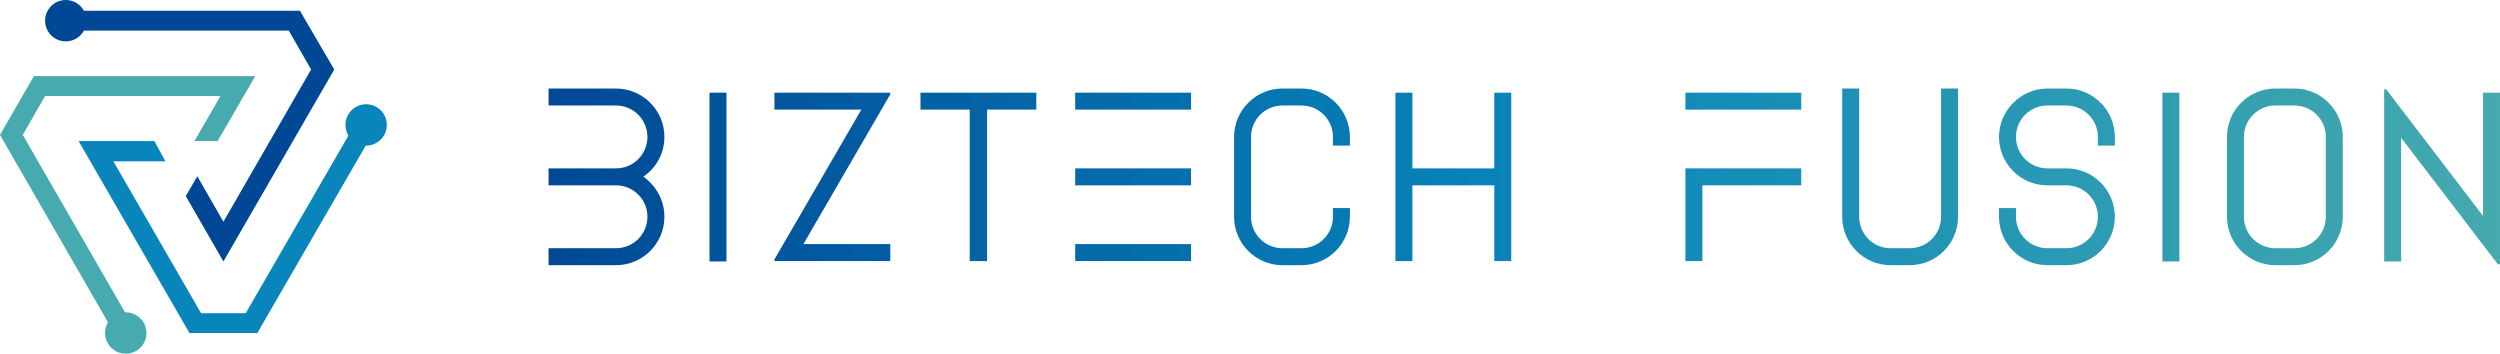
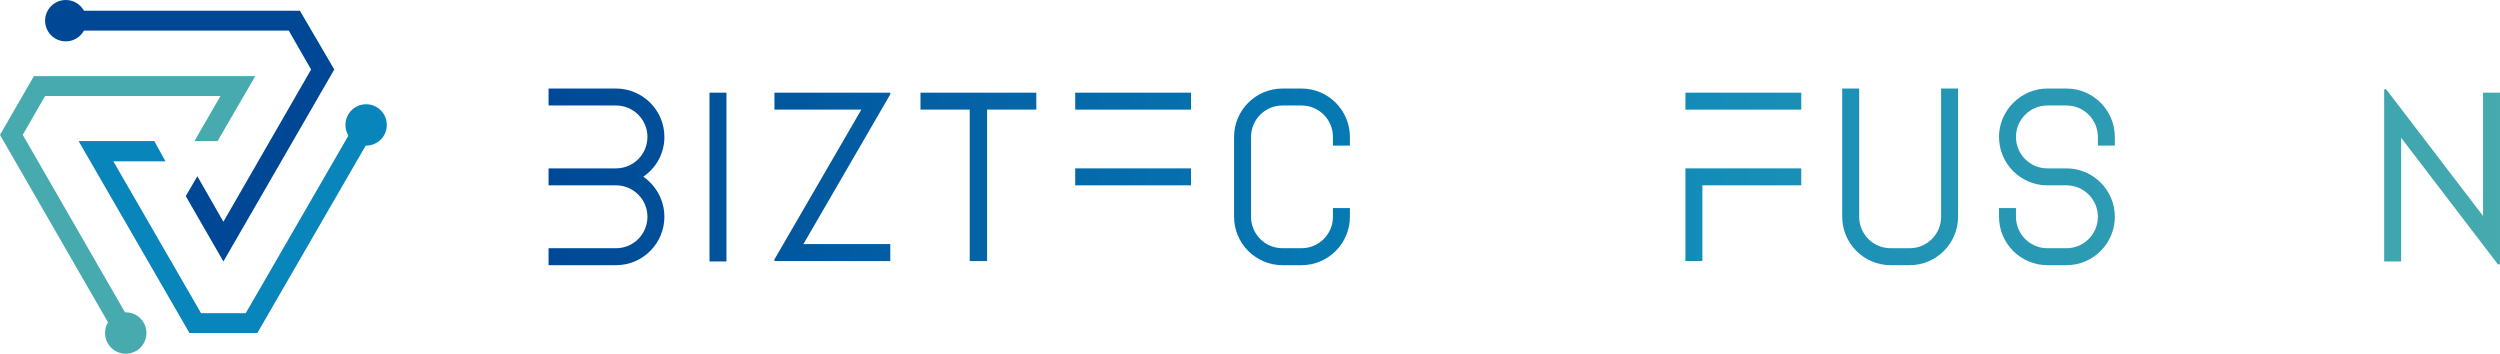
<svg xmlns="http://www.w3.org/2000/svg" version="1.1" id="logo" x="0" y="0" width="604.3" height="85.5" viewBox="0 0 604.3 85.5" xml:space="preserve">
  <style>.st0{fill:#46aaae}.st1{fill:#004895}.st2{fill:#0885ba}</style>
  <path class="st0" d="M10.9 23.2h42.4L47 34.1h5.6l9.1-15.7H8.2L0 32.6l27.6 47.9h5.5L5.5 32.6z" />
  <circle class="st0" cx="30.4" cy="80.5" r="5" />
  <path class="st1" d="M72.5 2.6H17.3l-2.8 4.8h55.3l5.4 9.4L54 53.6l-6.3-11-2.8 4.8L54 63.2l26.8-46.4z" />
  <circle class="st1" cx="15.9" cy="5" r="5" />
  <path class="st2" d="M87.1 27.8L59.4 75.7H48.6L27.4 39H40l-2.7-4.9H19l26.8 46.4h16.4l27.7-47.9z" />
  <circle class="st2" cx="88.5" cy="30.2" r="5" />
  <linearGradient id="SVGID_1_" gradientUnits="userSpaceOnUse" x1="605.172" y1="43.85" x2="131.541" y2="43.85" gradientTransform="matrix(1 0 0 -1 0 86.6)">
    <stop offset="0" stop-color="#46aaae" />
    <stop offset=".5" stop-color="#0885ba" />
    <stop offset="1" stop-color="#004895" />
  </linearGradient>
  <path d="M155.5 42.7c3.1-2.1 5.1-5.6 5.1-9.6 0-6.5-5.3-11.7-11.7-11.7h-16.3v4.1h16.3c4.2 0 7.6 3.4 7.6 7.6s-3.4 7.6-7.6 7.6h-16.3v4.1h16.3c4.2 0 7.6 3.4 7.6 7.6s-3.4 7.6-7.6 7.6h-16.3v4.1h16.3c6.5 0 11.7-5.3 11.7-11.7 0-4-2-7.5-5.1-9.7z" fill="url(#SVGID_1_)" />
  <linearGradient id="SVGID_00000096739286399884256530000006376302311437929642_" gradientUnits="userSpaceOnUse" x1="605.172" y1="43.8" x2="131.541" y2="43.8" gradientTransform="matrix(1 0 0 -1 0 86.6)">
    <stop offset="0" stop-color="#46aaae" />
    <stop offset=".5" stop-color="#0885ba" />
    <stop offset="1" stop-color="#004895" />
  </linearGradient>
  <path fill="url(#SVGID_00000096739286399884256530000006376302311437929642_)" d="M171.5 22.4h4.1v40.8h-4.1z" />
  <linearGradient id="SVGID_00000095335332417826114550000001349890740999610295_" gradientUnits="userSpaceOnUse" x1="605.172" y1="43.85" x2="131.541" y2="43.85" gradientTransform="matrix(1 0 0 -1 0 86.6)">
    <stop offset="0" stop-color="#46aaae" />
    <stop offset=".5" stop-color="#0885ba" />
    <stop offset="1" stop-color="#004895" />
  </linearGradient>
  <path d="M215.2 63.1h-27.8c-.2 0-.3-.2-.2-.4l21-36.2h-21v-4.1H215c.2 0 .3.2.2.4l-21 36.2h21v4.1z" fill="url(#SVGID_00000095335332417826114550000001349890740999610295_)" />
  <linearGradient id="SVGID_00000012453479148584941530000007098585434769599635_" gradientUnits="userSpaceOnUse" x1="605.172" y1="43.85" x2="131.541" y2="43.85" gradientTransform="matrix(1 0 0 -1 0 86.6)">
    <stop offset="0" stop-color="#46aaae" />
    <stop offset=".5" stop-color="#0885ba" />
    <stop offset="1" stop-color="#004895" />
  </linearGradient>
  <path fill="url(#SVGID_00000012453479148584941530000007098585434769599635_)" d="M222.5 22.4v4.1h11.9v36.6h4.2V26.5h11.9v-4.1z" />
  <linearGradient id="SVGID_00000017482372396848920690000009188171311107505025_" gradientUnits="userSpaceOnUse" x1="605.172" y1="62.15" x2="131.541" y2="62.15" gradientTransform="matrix(1 0 0 -1 0 86.6)">
    <stop offset="0" stop-color="#46aaae" />
    <stop offset=".5" stop-color="#0885ba" />
    <stop offset="1" stop-color="#004895" />
  </linearGradient>
  <path fill="url(#SVGID_00000017482372396848920690000009188171311107505025_)" d="M259.9 22.4h28v4.1h-28z" />
  <linearGradient id="SVGID_00000044149836810905647720000007657821072833296778_" gradientUnits="userSpaceOnUse" x1="605.172" y1="43.85" x2="131.541" y2="43.85" gradientTransform="matrix(1 0 0 -1 0 86.6)">
    <stop offset="0" stop-color="#46aaae" />
    <stop offset=".5" stop-color="#0885ba" />
    <stop offset="1" stop-color="#004895" />
  </linearGradient>
  <path fill="url(#SVGID_00000044149836810905647720000007657821072833296778_)" d="M259.9 40.7h28v4.1h-28z" />
  <linearGradient id="SVGID_00000049181639643432438510000011952970712505374614_" gradientUnits="userSpaceOnUse" x1="605.172" y1="25.55" x2="131.541" y2="25.55" gradientTransform="matrix(1 0 0 -1 0 86.6)">
    <stop offset="0" stop-color="#46aaae" />
    <stop offset=".5" stop-color="#0885ba" />
    <stop offset="1" stop-color="#004895" />
  </linearGradient>
-   <path fill="url(#SVGID_00000049181639643432438510000011952970712505374614_)" d="M259.9 59h28v4.1h-28z" />
  <linearGradient id="SVGID_00000057850023784568042410000017274737982566856379_" gradientUnits="userSpaceOnUse" x1="605.172" y1="43.85" x2="131.541" y2="43.85" gradientTransform="matrix(1 0 0 -1 0 86.6)">
    <stop offset="0" stop-color="#46aaae" />
    <stop offset=".5" stop-color="#0885ba" />
    <stop offset="1" stop-color="#004895" />
  </linearGradient>
  <path d="M314.6 64.1H310c-6.5 0-11.7-5.3-11.7-11.7V33.1c0-6.5 5.3-11.7 11.7-11.7h4.6c6.5 0 11.7 5.3 11.7 11.7v2.1h-4.1v-2.1c0-4.2-3.4-7.6-7.6-7.6H310c-4.2 0-7.6 3.4-7.6 7.6v19.3c0 4.2 3.4 7.6 7.6 7.6h4.6c4.2 0 7.6-3.4 7.6-7.6v-2.1h4.1v2.1c0 6.4-5.2 11.7-11.7 11.7z" fill="url(#SVGID_00000057850023784568042410000017274737982566856379_)" />
  <linearGradient id="SVGID_00000154401143902581310880000001236370866839981731_" gradientUnits="userSpaceOnUse" x1="605.172" y1="43.85" x2="131.541" y2="43.85" gradientTransform="matrix(1 0 0 -1 0 86.6)">
    <stop offset="0" stop-color="#46aaae" />
    <stop offset=".5" stop-color="#0885ba" />
    <stop offset="1" stop-color="#004895" />
  </linearGradient>
-   <path fill="url(#SVGID_00000154401143902581310880000001236370866839981731_)" d="M361.2 22.4v18.3h-19.8V22.4h-4.1v40.7h4.1V44.8h19.8v18.3h4.1V22.4z" />
  <linearGradient id="SVGID_00000089537361813605220150000004979965740318090412_" gradientUnits="userSpaceOnUse" x1="605.172" y1="62.15" x2="131.541" y2="62.15" gradientTransform="matrix(1 0 0 -1 0 86.6)">
    <stop offset="0" stop-color="#46aaae" />
    <stop offset=".5" stop-color="#0885ba" />
    <stop offset="1" stop-color="#004895" />
  </linearGradient>
  <path fill="url(#SVGID_00000089537361813605220150000004979965740318090412_)" d="M407.4 22.4h28v4.1h-28z" />
  <linearGradient id="SVGID_00000112619591341137450020000006295990736219198338_" gradientUnits="userSpaceOnUse" x1="605.172" y1="34.7" x2="131.541" y2="34.7" gradientTransform="matrix(1 0 0 -1 0 86.6)">
    <stop offset="0" stop-color="#46aaae" />
    <stop offset=".5" stop-color="#0885ba" />
    <stop offset="1" stop-color="#004895" />
  </linearGradient>
  <path fill="url(#SVGID_00000112619591341137450020000006295990736219198338_)" d="M411.5 63.1h-4.1V40.7h28v4.1h-23.9z" />
  <linearGradient id="SVGID_00000023279683443193664110000008095005099123929739_" gradientUnits="userSpaceOnUse" x1="605.172" y1="43.85" x2="131.541" y2="43.85" gradientTransform="matrix(1 0 0 -1 0 86.6)">
    <stop offset="0" stop-color="#46aaae" />
    <stop offset=".5" stop-color="#0885ba" />
    <stop offset="1" stop-color="#004895" />
  </linearGradient>
  <path d="M461.6 64.1H457c-6.5 0-11.7-5.3-11.7-11.7v-31h4.1v31c0 4.2 3.4 7.6 7.6 7.6h4.6c4.2 0 7.6-3.4 7.6-7.6v-31h4.1v31c0 6.4-5.2 11.7-11.7 11.7z" fill="url(#SVGID_00000023279683443193664110000008095005099123929739_)" />
  <linearGradient id="SVGID_00000177446343935395355580000003845193763638486193_" gradientUnits="userSpaceOnUse" x1="605.172" y1="43.85" x2="131.541" y2="43.85" gradientTransform="matrix(1 0 0 -1 0 86.6)">
    <stop offset="0" stop-color="#46aaae" />
    <stop offset=".5" stop-color="#0885ba" />
    <stop offset="1" stop-color="#004895" />
  </linearGradient>
  <path d="M499.5 64.1h-4.6c-6.5 0-11.7-5.3-11.7-11.7v-2.1h4.1v2.1c0 4.2 3.4 7.6 7.6 7.6h4.6c4.2 0 7.6-3.4 7.6-7.6s-3.4-7.6-7.6-7.6h-4.6c-6.5 0-11.7-5.3-11.7-11.7s5.3-11.7 11.7-11.7h4.6c6.5 0 11.7 5.3 11.7 11.7v2.1h-4.1v-2.1c0-4.2-3.4-7.6-7.6-7.6h-4.6c-4.2 0-7.6 3.4-7.6 7.6s3.4 7.6 7.6 7.6h4.6c6.5 0 11.7 5.3 11.7 11.7s-5.2 11.7-11.7 11.7z" fill="url(#SVGID_00000177446343935395355580000003845193763638486193_)" />
  <linearGradient id="SVGID_00000000945668525221469340000017226395570658146184_" gradientUnits="userSpaceOnUse" x1="605.172" y1="43.8" x2="131.541" y2="43.8" gradientTransform="matrix(1 0 0 -1 0 86.6)">
    <stop offset="0" stop-color="#46aaae" />
    <stop offset=".5" stop-color="#0885ba" />
    <stop offset="1" stop-color="#004895" />
  </linearGradient>
-   <path fill="url(#SVGID_00000000945668525221469340000017226395570658146184_)" d="M522.7 22.4h4.1v40.8h-4.1z" />
+   <path fill="url(#SVGID_00000000945668525221469340000017226395570658146184_)" d="M522.7 22.4h4.1h-4.1z" />
  <linearGradient id="SVGID_00000065770958306949844170000008791015878620206723_" gradientUnits="userSpaceOnUse" x1="605.172" y1="43.85" x2="131.541" y2="43.85" gradientTransform="matrix(1 0 0 -1 0 86.6)">
    <stop offset="0" stop-color="#46aaae" />
    <stop offset=".5" stop-color="#0885ba" />
    <stop offset="1" stop-color="#004895" />
  </linearGradient>
-   <path d="M554.6 64.1H550c-6.5 0-11.7-5.3-11.7-11.7V33.1c0-6.5 5.3-11.7 11.7-11.7h4.6c6.5 0 11.7 5.3 11.7 11.7v19.3c0 6.4-5.2 11.7-11.7 11.7zM550 25.5c-4.2 0-7.6 3.4-7.6 7.6v19.3c0 4.2 3.4 7.6 7.6 7.6h4.6c4.2 0 7.6-3.4 7.6-7.6V33.1c0-4.2-3.4-7.6-7.6-7.6H550z" fill="url(#SVGID_00000065770958306949844170000008791015878620206723_)" />
  <linearGradient id="SVGID_00000070115746163705509920000015438887980181806245_" gradientUnits="userSpaceOnUse" x1="605.172" y1="43.872" x2="131.541" y2="43.872" gradientTransform="matrix(1 0 0 -1 0 86.6)">
    <stop offset="0" stop-color="#46aaae" />
    <stop offset=".5" stop-color="#0885ba" />
    <stop offset="1" stop-color="#004895" />
  </linearGradient>
  <path d="M603.8 63.9l-23.4-30.6v29.9h-4.1V21.8c0-.2.3-.4.5-.2l23.4 30.6V22.4h4.1v41.3c0 .2-.3.3-.5.2z" fill="url(#SVGID_00000070115746163705509920000015438887980181806245_)" />
</svg>